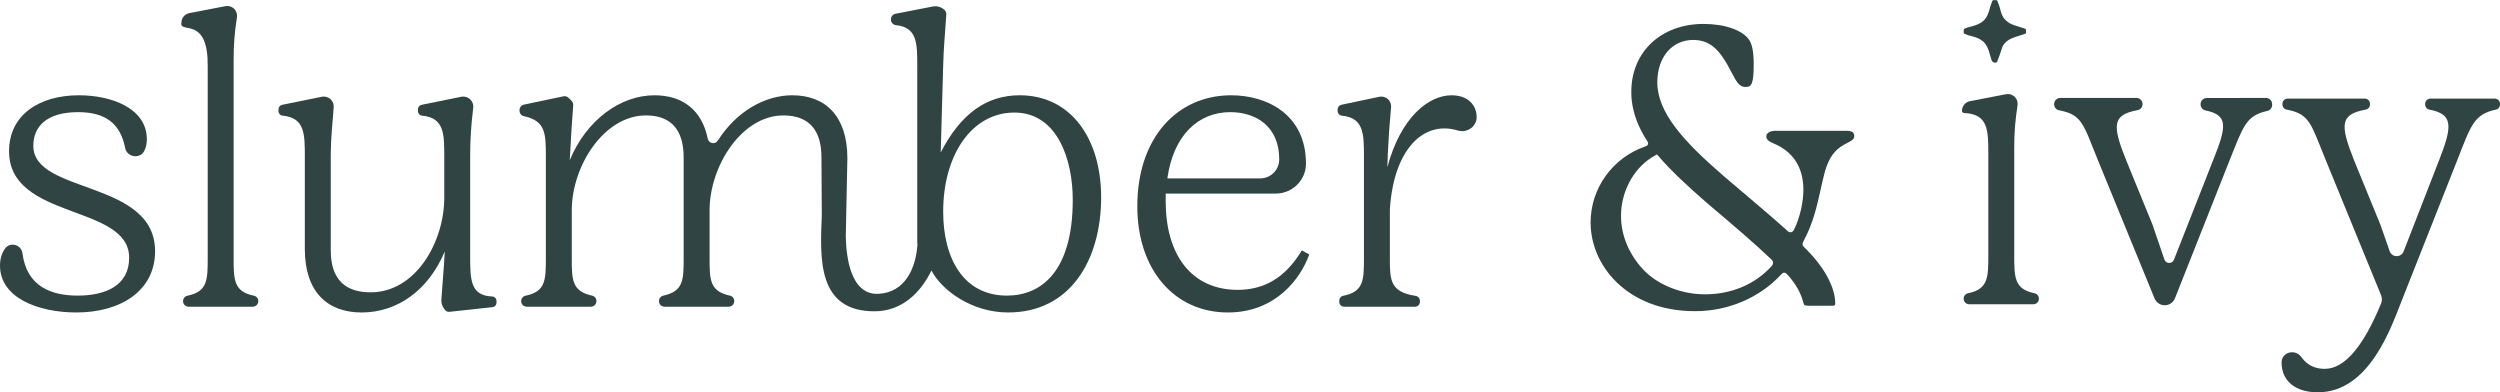
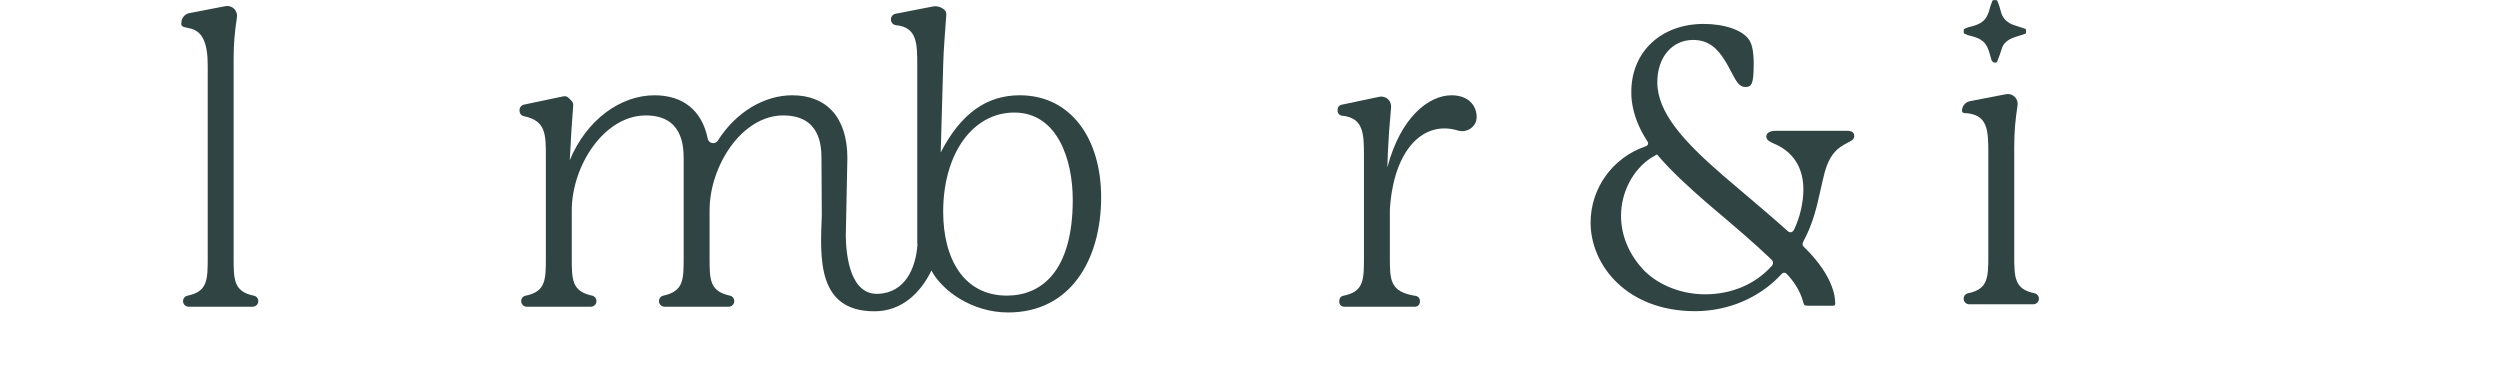
<svg xmlns="http://www.w3.org/2000/svg" viewBox="0 0 1000 156.918" id="Layer_2">
  <g id="Components">
    <g id="d740dcac-f321-4842-a6b5-2d32e7a0cc13_34">
-       <path style="fill:#304443;" d="M13.327,58.35c0-7.567,5.103-13.49,17.937-13.49,10.971,0,16.884,4.566,18.805,14.341.722,3.675,5.825,4.538,7.601,1.24.652-1.212,1.071-2.763,1.071-4.722,0-12.34-13.987-17.607-27.151-17.607-15.961,0-27.971,7.9-27.971,22.377,0,27.645,48.045,21.061,48.045,42.615,0,11.19-9.543,15.137-20.567,15.137-10.323,0-20.38-3.436-22.121-16.944-.441-3.427-4.869-4.698-6.923-1.919-1.279,1.73-2.055,4.081-2.055,6.852,0,12.834,15.138,18.757,30.605,18.757,17.277,0,31.428-8.39,31.428-24.517,0-28.629-48.705-22.705-48.705-42.122Z" />
      <path style="fill:#304443;" d="M101.58,118.284c-8.129-1.645-8.129-6.397-8.129-15.342V23.799c0-6.385.402-10.762,1.326-16.876.193-1.276-.242-2.574-1.18-3.46-.918-.867-2.198-1.24-3.438-1l-14.427,2.788c-1.845.356-3.179,1.972-3.179,3.851,0,0-.081.673,0,.877,1.084,2.706,10.691-2.196,10.531,16.454v76.51c0,8.945,0,13.697-8.129,15.342-1.019.206-1.742,1.131-1.742,2.171,0,1.232.999,2.231,2.231,2.231h25.646c1.232,0,2.231-.999,2.231-2.231,0-1.04-.723-1.965-1.742-2.171Z" />
-       <path style="fill:#304443;" d="M196.878,118.586c-8.804-.314-8.804-6.849-8.804-16.305v-40.311c0-5.971.406-12.486,1.221-18.804.157-1.219-.247-2.436-1.117-3.305l-.076-.076c-.942-.941-2.292-1.347-3.596-1.081l-15.859,3.224c-.854.174-1.466.924-1.466,1.795v.723c0,.923.689,1.73,1.609,1.814,8.921.815,8.921,7.341,8.921,16.372v16.453c0,17.605-11.354,37.842-29.454,37.842-15.137,0-15.957-11.517-15.957-17.274v-37.681c0-6.019.686-12.589,1.181-19.079.088-1.153-.338-2.286-1.156-3.104-.942-.942-2.293-1.349-3.597-1.083l-15.858,3.224c-.854.174-1.467.924-1.467,1.795v.723c0,.923.69,1.73,1.609,1.814,8.921.815,8.921,7.341,8.921,16.372v37.021c0,16.948,8.884,25.338,22.707,25.338,14.477,0,26.818-9.05,33.235-24.351v.493c-.295,6.183-.852,11.445-1.319,18.611-.108,1.658.512,3.286,1.686,4.462.392.393.942.586,1.493.526l17.237-1.869c.93-.1,1.635-.885,1.635-1.82v-.635c0-.967-.76-1.787-1.726-1.821Z" />
      <path style="fill:#304443;" d="M407.877,38.112c-13.164,0-23.531,7.24-31.591,22.87l.987-34.881c.156-6.431.76-13.011,1.246-20.309.045-.676-.216-1.351-.71-1.816-1.268-1.191-3.031-1.7-4.739-1.367l-14.866,2.897c-1.062.208-1.829,1.139-1.829,2.221v.108c0,1.153.885,2.122,2.032,2.237,8.498.85,8.498,7.322,8.498,16.359v70.987c0,.117.069.221.087.335-.659,9.625-4.966,19.188-15.531,19.774-11.177.622-13.022-14.564-13.158-23.373.005-.054.024-.102.025-.159l.112-5.521c.019-.263.032-.415.032-.415,0,0-.02-.005-.023-.005l.501-24.767c0-16.781-8.72-25.174-22.048-25.174-11.116,0-22.473,6.619-29.749,18.107-1.091,1.723-3.655,1.217-4.064-.78-2.37-11.584-10.197-17.327-21.306-17.327-13.494,0-27.148,9.707-33.895,25.997l.164-2.467c.316-6.783.632-11.6,1.236-19.521.05-.649-.185-1.312-.645-1.772l-1.217-1.218c-.533-.533-1.299-.761-2.037-.605l-15.803,3.325c-1.032.217-1.772,1.128-1.772,2.183v.265c0,1.031.701,1.96,1.71,2.168,8.821,1.823,8.821,7.164,8.821,16.161v40.311c0,8.946,0,13.697-8.132,15.342-1.02.206-1.742,1.131-1.742,2.171,0,1.232.999,2.231,2.231,2.231h25.649c1.232,0,2.231-.999,2.231-2.231v-.026c0-1.029-.707-1.949-1.713-2.165-8.158-1.757-8.158-6.365-8.158-15.322v-18.757c0-17.934,12.997-38.009,29.615-38.009,14.48,0,15.137,11.848,15.137,17.278v39.488c0,8.956,0,13.564-8.157,15.322-1.006.216-1.713,1.136-1.713,2.165v.026c0,1.232.999,2.231,2.231,2.231h25.649c1.232,0,2.231-.999,2.231-2.231v-.026c0-1.029-.707-1.949-1.713-2.165-8.161-1.757-8.161-6.365-8.161-15.322v-18.757c0-17.934,12.997-38.009,29.451-38.009,14.644,0,15.304,11.848,15.304,17.278l.129,22.777c-.644,16.783-2.047,38.289,21.046,38.289,10.862,0,18.37-7.217,22.812-16.304,4.128,7.89,16.069,16.773,30.695,16.773,25.011,0,37.188-21.224,37.188-46.072,0-23.364-12.014-40.805-32.578-40.805ZM402.774,118.242c-17.44,0-25.501-14.971-25.501-33.565,0-23.035,11.68-39.655,28.465-39.655,17.111,0,23.364,18.595,23.364,34.885,0,28.791-12.671,38.335-26.328,38.335Z" />
-       <path style="fill:#304443;" d="M495.074,115.939c-18.594,0-28.794-14.15-28.794-35.375v-3.127h43.975c6.609,0,12.119-5.292,12.131-11.902,0-.037 0-.073 0-.109,0-19.414-15.301-27.314-29.945-27.314-21.228,0-37.515,16.62-37.515,44.425,0,25.504,14.974,42.451,36.198,42.451,19.087,0,29.121-13.49,32.578-23.201l-2.96-1.643c-6.913,11.517-15.634,15.794-25.668,15.794ZM492.111,44.859c10.201,0,19.581,5.593,19.581,18.921-.003,4.181-3.394,7.57-7.575,7.57h-37.092c-.046,0-.081-.043-.075-.089,2.488-17.22,12.35-26.402,25.162-26.402Z" />
      <path style="fill:#304443;" d="M580.622,38.112c-9.214,0-20.401,8.887-25.668,28.794l.166-5.264c.306-6.406.609-11.117,1.308-18.719.106-1.158-.304-2.325-1.126-3.147-.935-.934-2.278-1.334-3.571-1.062l-15.138,3.186c-.901.189-1.547.985-1.547,1.906v.536c0,.982.738,1.831,1.715,1.926,8.816.856,8.816,7.366,8.816,16.362v40.311c0,9.013,0,13.769-8.318,15.379-.917.178-1.556,1.019-1.556,1.953v.465c0,1.075.872,1.947,1.948,1.947h28.356c1.076,0,1.948-.872,1.948-1.947v-.456c0-.978-.73-1.783-1.697-1.931-10.314-1.579-10.314-6.338-10.314-15.41l-0-18.844c0-.16.005-.326.015-.486,1.542-23.921,13.469-35.575,27.169-31.416,3.629,1.103,7.503-1.491,7.531-5.284v-.079c0-4.77-3.454-8.72-10.037-8.72Z" />
      <path style="fill:#304443;" d="M813.823,117.304c-8.129-1.645-8.129-6.396-8.129-15.342v-42.945c0-6.385.402-10.76,1.326-16.875.193-1.276-.243-2.575-1.18-3.46-.918-.868-2.198-1.24-3.438-1l-14.427,2.787c-1.845.357-3.179,1.972-3.179,3.852,0,.488.406.874.894.893,9.636.379,9.636,7.013,9.636,16.437v40.312c0,8.946,0,13.697-8.132,15.342-1.019.206-1.742,1.131-1.742,2.171,0,1.232.999,2.231,2.231,2.231h25.649c1.232,0,2.231-.999,2.231-2.231h0c0-1.04-.723-1.965-1.742-2.171Z" />
-       <path style="fill:#304443;" d="M906.386,39.174l-23.695.03c-1.361.002-2.463,1.105-2.463,2.466v.093c0,1.151.801,2.172,1.93,2.402,9.052,1.846,8.579,6.179,3.334,19.295l-15.915,40.443c-.691,1.755-3.194,1.698-3.804-.086l-4.749-13.895c-.031-.092-.066-.182-.102-.272l-10.312-25.203c-5.895-14.58-5.647-18.483,4.46-20.399,1.144-.216,1.957-1.247,1.957-2.411,0-1.362-1.105-2.466-2.466-2.466h-30.442c-1.362,0-2.466,1.104-2.466,2.466v.069c0,1.169.827,2.195,1.975,2.413,9.238,1.75,9.614,5.358,15.63,20.166l22.563,55.085c.762,1.86,2.687,2.968,4.678,2.691,1.57-.218,2.901-1.265,3.485-2.738l21.926-55.367c5.384-13.38,6.455-17.729,15.036-19.585,1.118-.241,1.912-1.252,1.912-2.396v-.334c0-1.363-1.106-2.468-2.47-2.466Z" />
-       <path style="fill:#304443;" d="M997.89,39.437h-25.728c-1.165,0-2.11.944-2.11,2.11v.227c0,.992.691,1.871,1.665,2.061,9.377,1.828,9.392,6.235,4.095,19.79l-14.366,36.939c-1,2.571-4.659,2.511-5.574-.092l-3.754-10.686-10.367-25.338c-5.938-14.849-5.642-18.712,4.56-20.612.991-.184,1.694-1.074,1.694-2.082v-.206c0-1.166-.945-2.11-2.11-2.11h-30.825c-1.165,0-2.11.944-2.11,2.11v.221c0,.999.702,1.879,1.684,2.065,9.358,1.77,9.685,5.657,15.757,20.451l22.035,53.815c.429,1.047.429,2.243-.001,3.289-6.891,16.735-14.401,26.149-22.528,26.149-3.205,0-6.666-.942-9.396-4.739-2.417-3.361-7.826-2.01-7.88,2.129-.001.048-.001.095-.001.142,0,7.074,5.264,11.847,14.48,11.847,20.564,0,29.285-25.834,33.398-36.198l22.378-56.602c5.44-13.83,6.622-18.413,15.47-20.267.971-.203,1.644-1.094,1.644-2.086v-.218c0-1.166-.945-2.11-2.11-2.11Z" />
      <path style="fill:#304443;" d="M738.688,52.319h-28.424c-2.313,0-3.74.887-3.74,2.281,0,1.078.729,1.807,2.789,2.725,7.859,3.2,12.041,9.601,12.041,18.474,0,5.166-1.363,11.122-3.676,15.939-.253.444-.602,1.173-1.457,1.173-.412,0-.792-.127-1.267-.603-5.324-4.785-11.883-10.362-18.221-15.717-2.504-2.123-5.038-4.246-7.447-6.338-15.844-13.689-26.364-25.255-26.364-37.36,0-9.982,5.894-16.921,14.354-16.921,6.433,0,9.824,3.834,12.264,7.605,1.204,1.775,2.155,3.644,3.01,5.26,1.964,3.803,3.2,5.957,5.577,5.957s3.359-.824,3.359-9.158c0-4.659-.602-7.922-1.838-9.697-2.599-3.865-9.728-6.369-18.189-6.369-17.016,0-28.931,11.154-28.931,27.125,0,1.267,0,2.471.19,3.675.665,5.355,2.63,10.521,6.021,15.812.126.191.159.286.222.349.126.222.285.476.285.792,0,.824-.697,1.077-.951,1.172-.063.031-.158.063-.222.095-13.087,4.531-21.833,16.763-21.833,30.421,0,17.206,14.64,35.459,41.764,35.459,13.341,0,25.922-5.386,34.572-14.798.254-.253.602-.602,1.109-.602.507,0,.856.317,1.078.57,2.345,2.472,5.323,6.433,6.591,11.439.222.951.507,1.204,1.933,1.204h9.792c.824,0,1.014-.19,1.014-1.014,0-2.947-1.109-10.9-11.377-21.358-.254-.254-.476-.475-.665-.634-.571-.57-1.014-.951-1.014-1.552,0-.539.254-1.014.444-1.426,3.803-7.067,5.292-13.816,6.75-20.375.57-2.472,1.077-4.848,1.711-7.225,1.553-5.45,3.834-8.682,7.636-10.805.476-.286,1.014-.571,1.521-.824,1.68-.856,2.599-1.394,2.599-2.63,0-.982-.348-2.123-3.01-2.123ZM708.647,106.442c-6.56,7.256-16.003,11.281-26.65,11.281-9.094,0-18.03-3.422-23.925-9.094-6.21-6.242-9.664-14.164-9.664-22.308,0-9.468,4.802-18.527,12.103-23.227.567-.365,1.149-.704,1.745-1.014l.539-.318.412.476c5.418,6.338,12.294,12.58,18.949,18.411l3.486,2.978c7.541,6.37,16.034,13.594,22.815,20.059.412.412.76.792.76,1.457,0,.444-.285,1.014-.57,1.299Z" />
      <path style="fill:#304443;" d="M785.96,13.576l1.255.502c4.213,1.047,6.763,1.808,8.291,6.18l.884,3.013c.174.977.601,1.569,1.283,1.774h.446l.669-.177c.798-1.964,1.506-3.968,2.123-6.015.936-2.163,2.984-3.35,5.143-4.038l4.006-1.3c.309-.111.423-.455.322-.732.095-.139.106-.437,0-.557.092-.298-.011-.615-.325-.733l-4.006-1.299c-2.748-.809-4.965-2.569-5.665-5.45-.351-1.448-.806-2.858-1.363-4.231-.106-.357-.462-.564-.792-.437-.139-.095-.437-.106-.558,0-.376-.112-.659.068-.793.437-.557,1.373-1.011,2.783-1.363,4.231-1.462,4.348-4.11,5.145-8.302,6.188l-1.256.502c-.356.106-.564.462-.437.793-.095.139-.106.436,0,.557-.112.376.068.659.437.793Z" />
    </g>
  </g>
</svg>